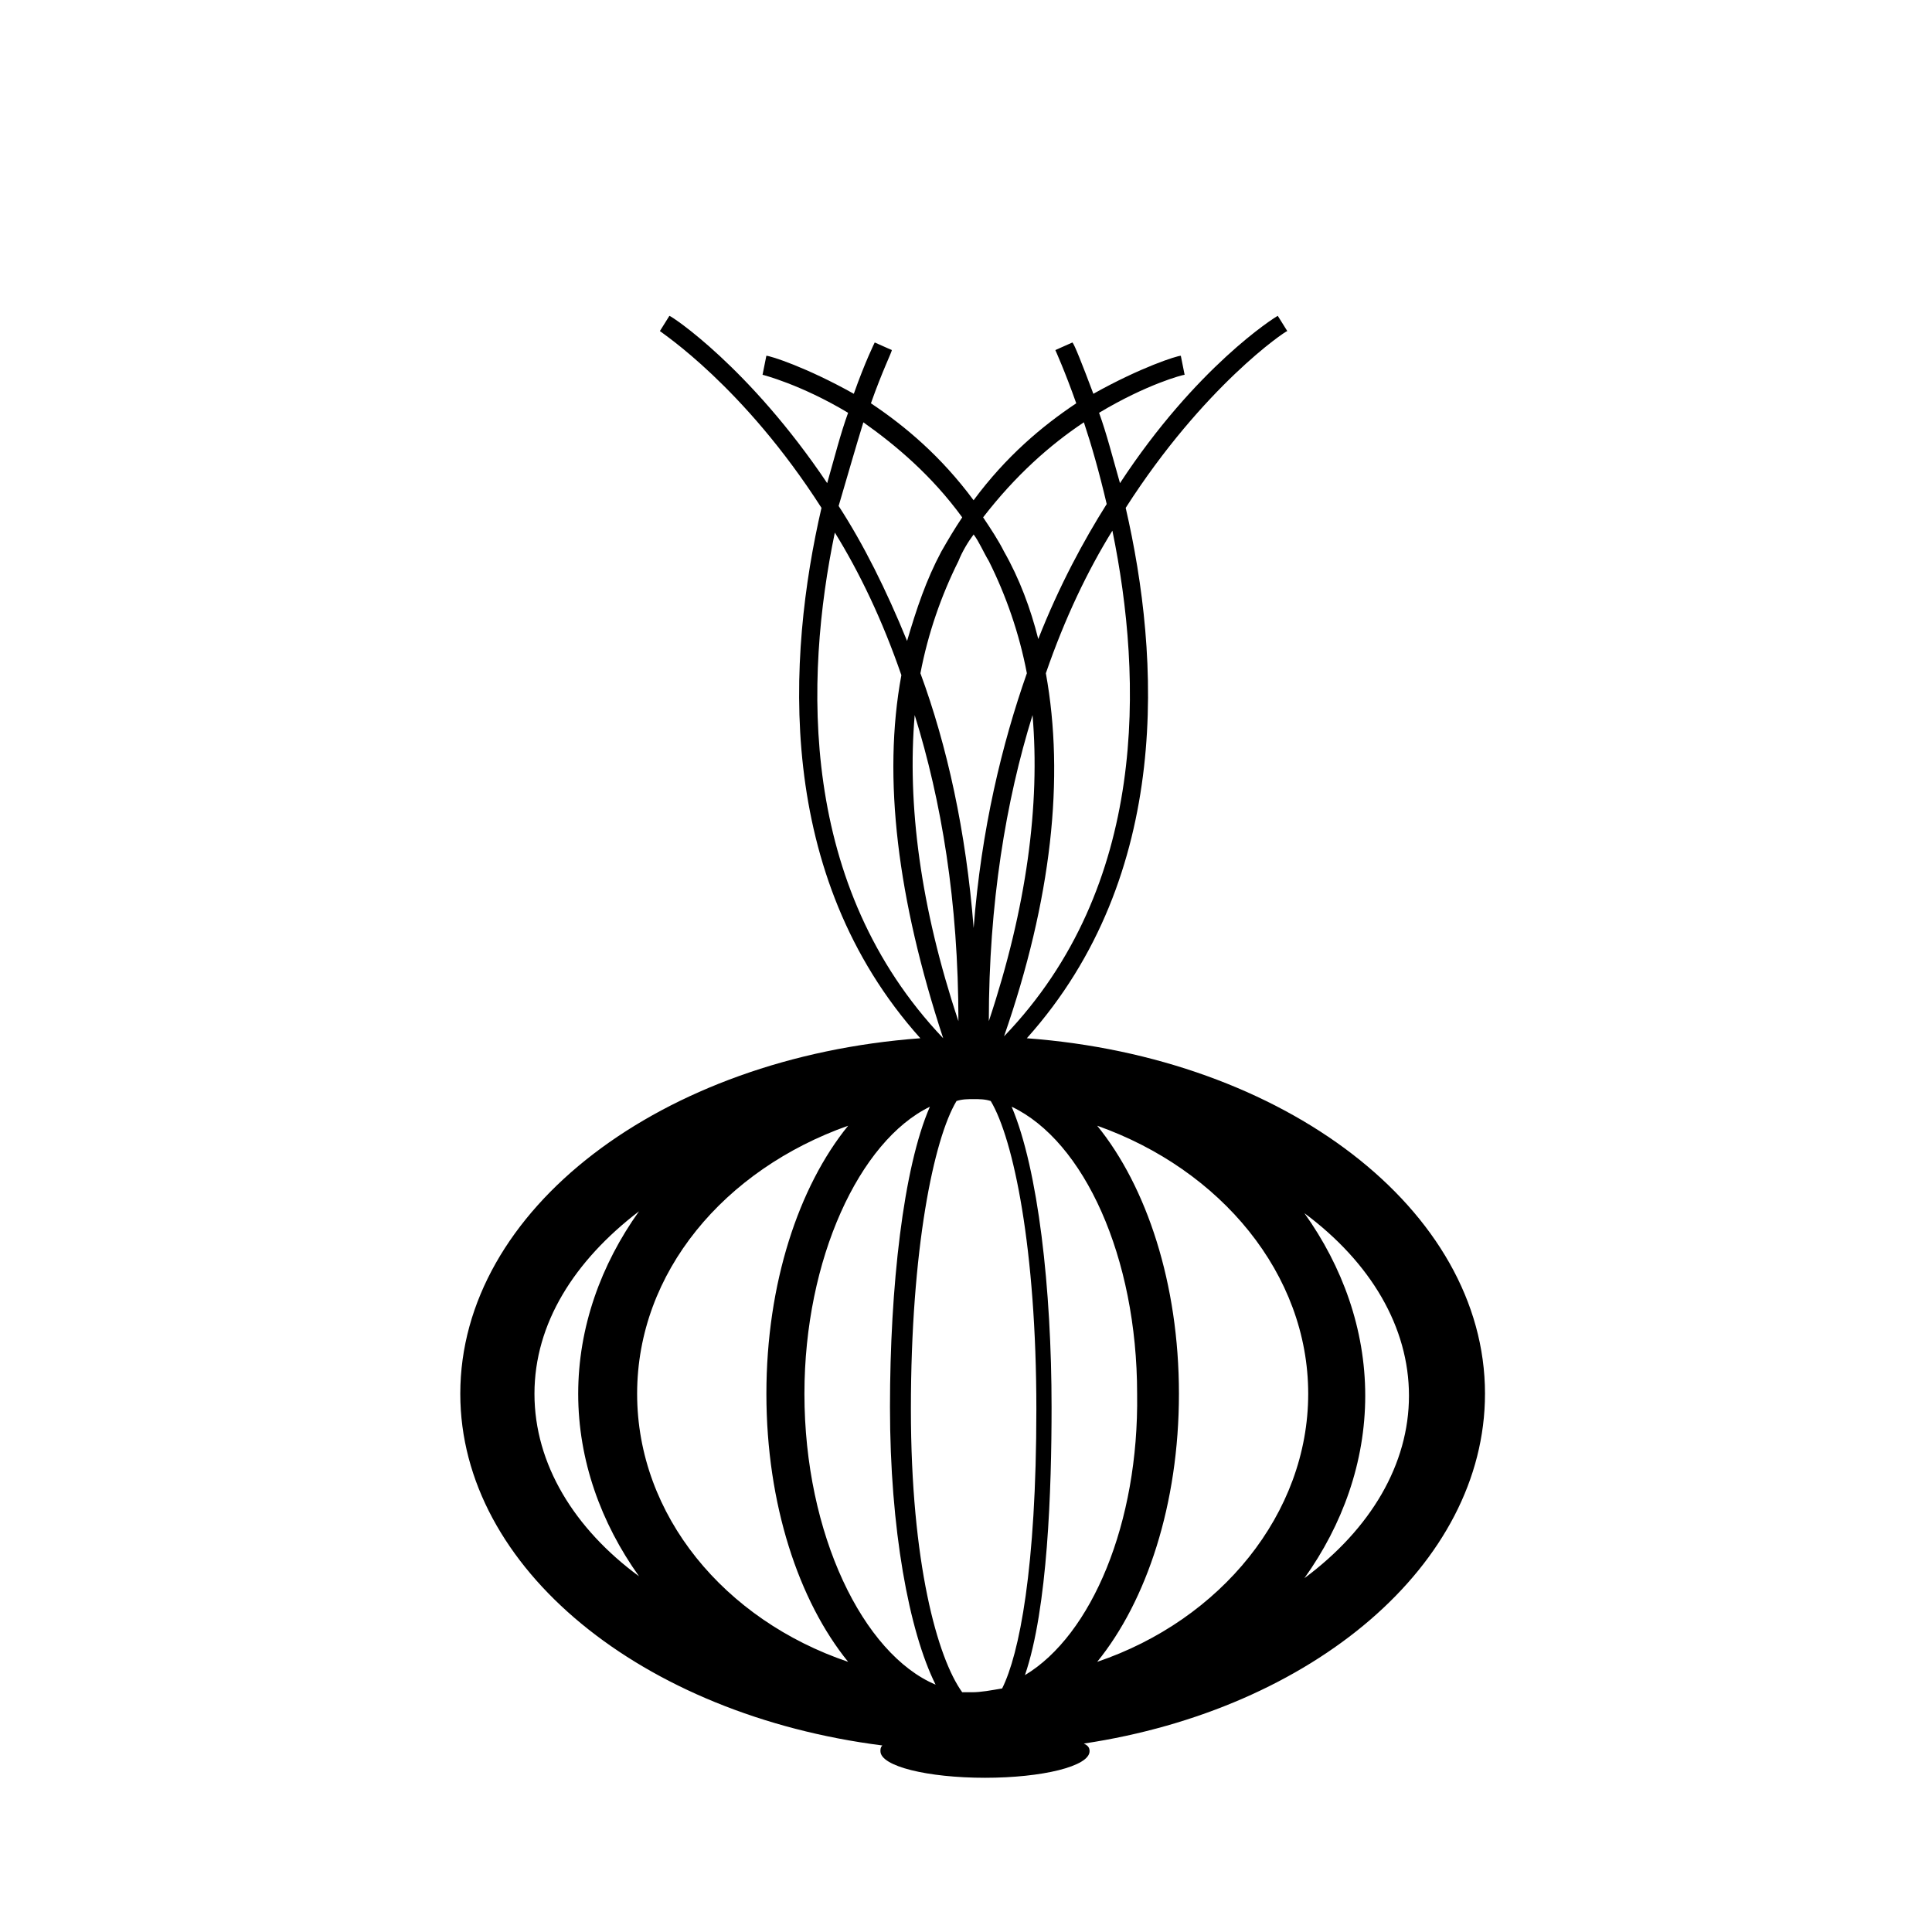
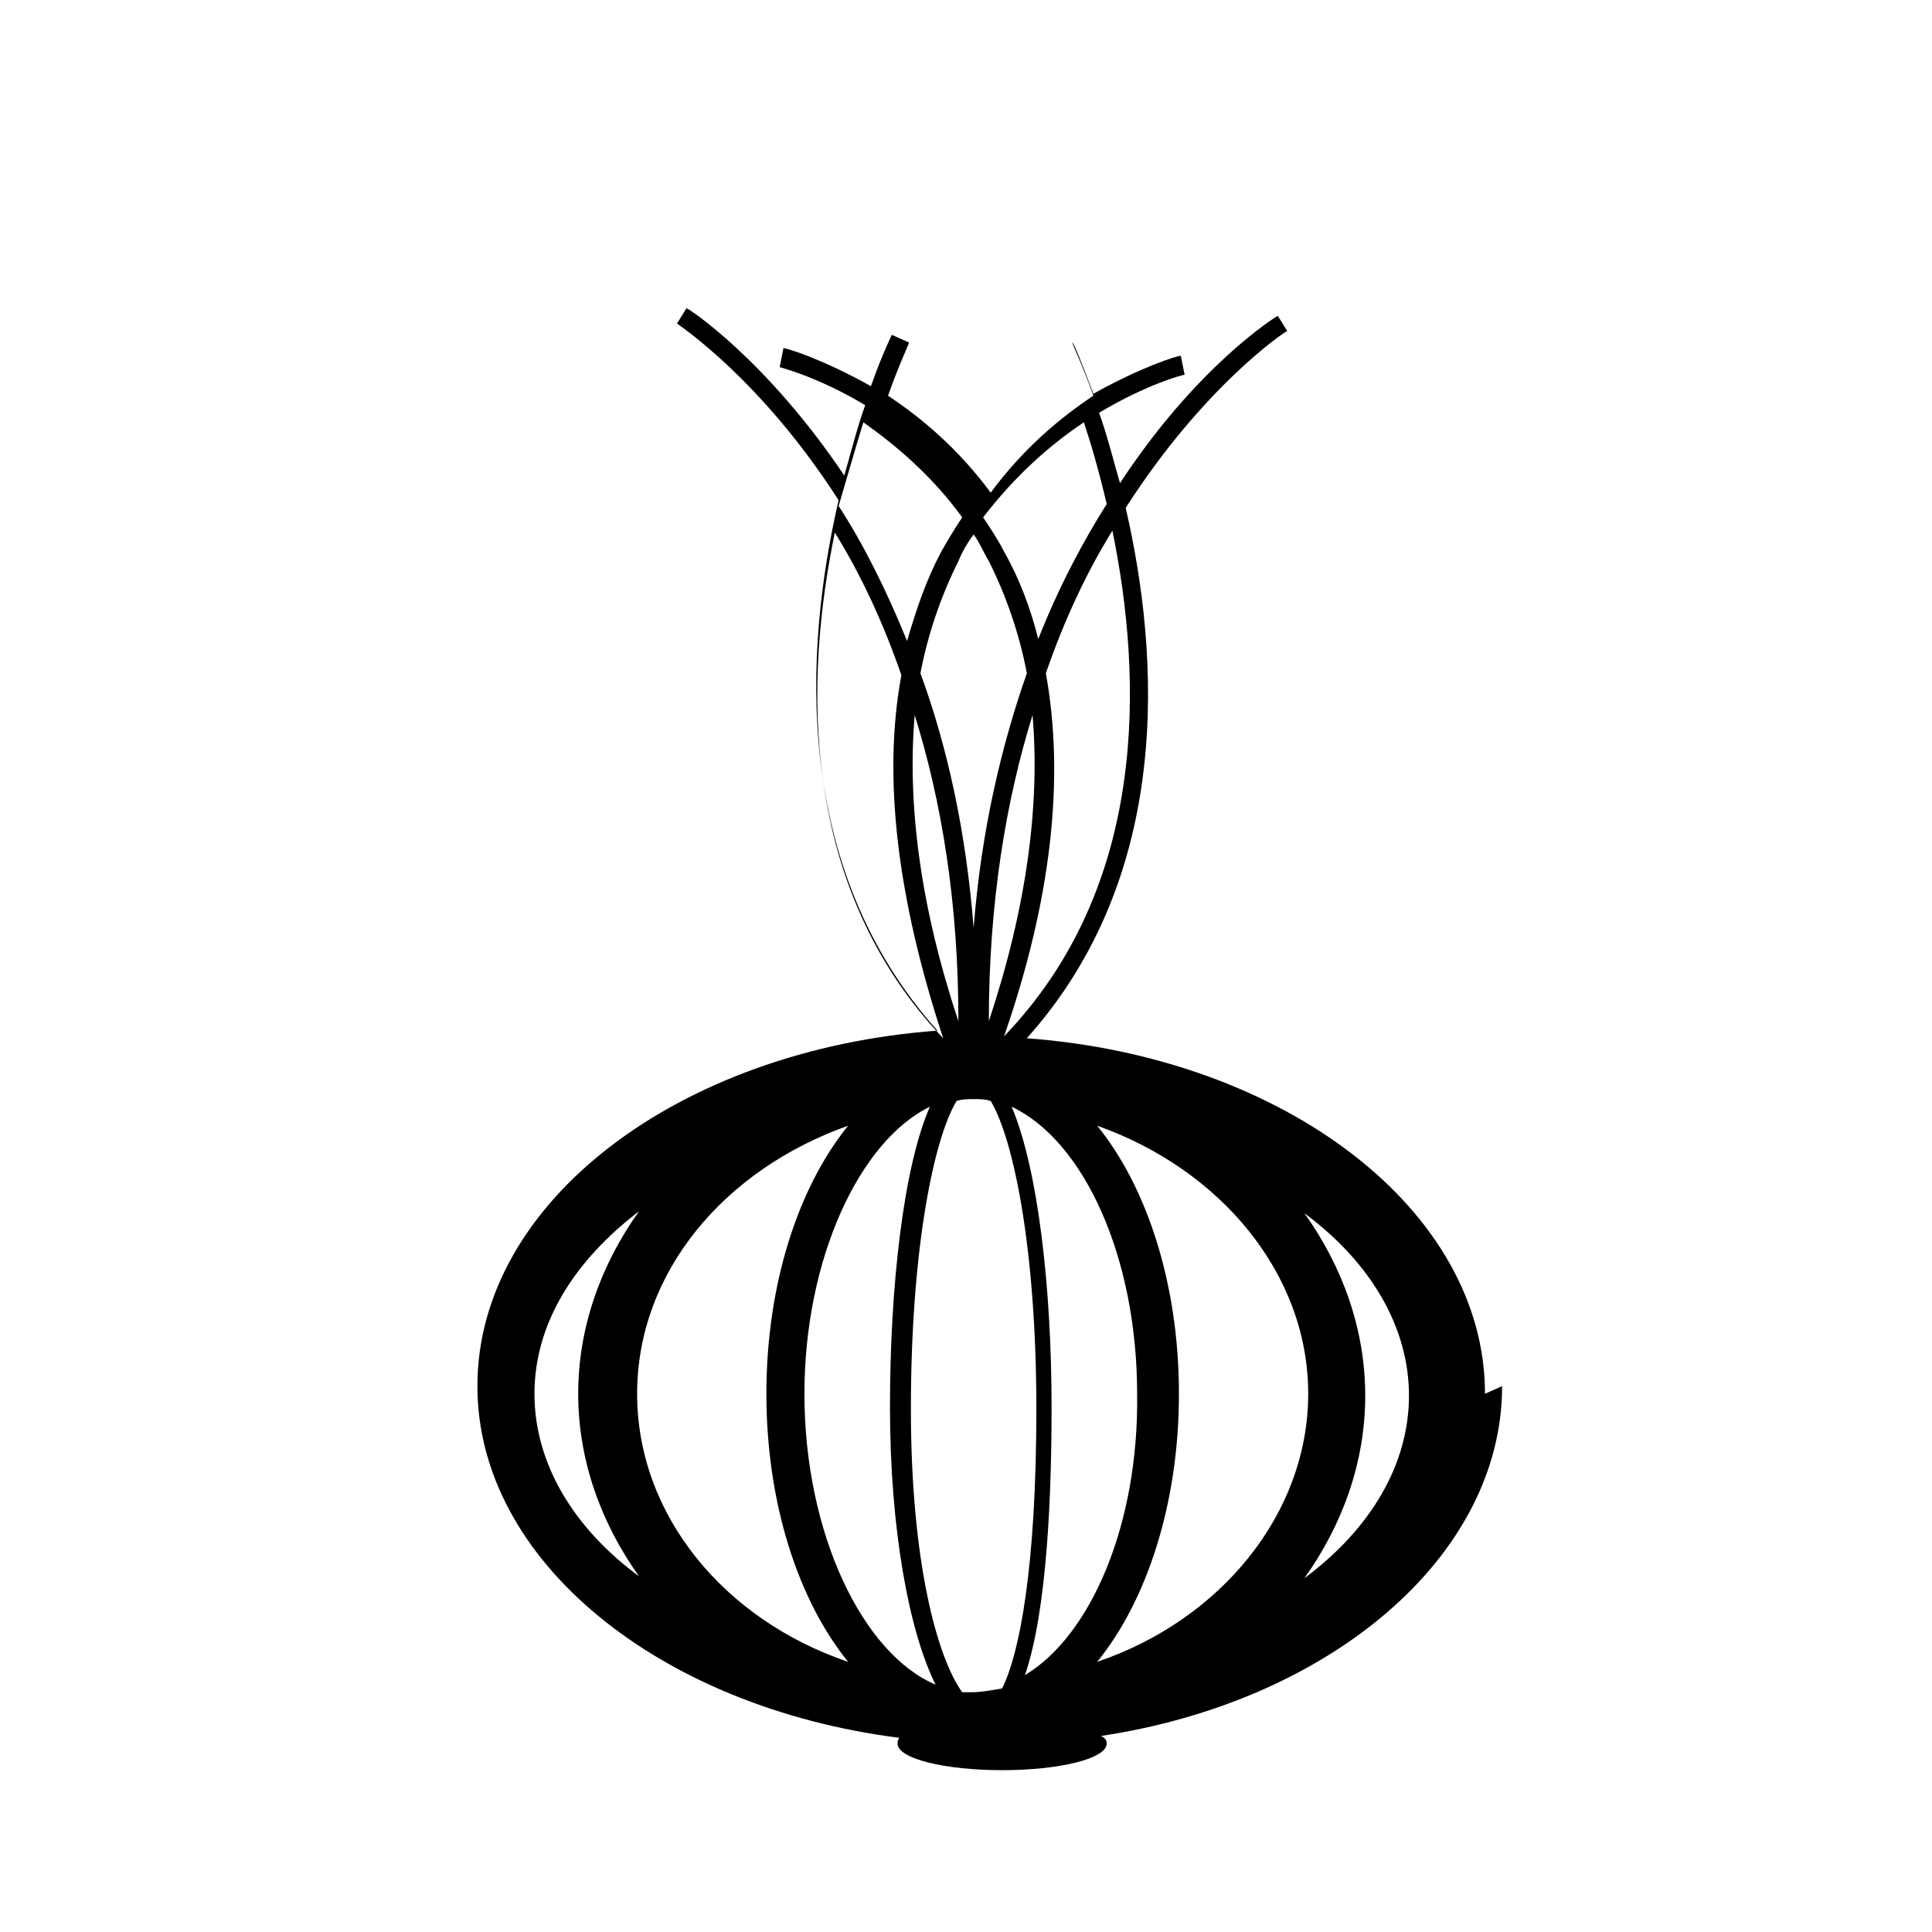
<svg xmlns="http://www.w3.org/2000/svg" fill="#000000" width="800px" height="800px" version="1.1" viewBox="144 144 512 512">
-   <path d="m537.54 513.36c0-48.871-53.402-89.176-121.42-94.211 38.793-43.328 35.266-101.27 26.199-140.56 20.656-32.242 42.32-46.855 42.824-46.855l-2.519-4.031c-1.008 0.504-21.664 13.602-41.816 44.336-2.016-7.055-3.527-13.098-5.543-18.641 12.594-7.559 22.168-10.078 22.672-10.078l-1.008-5.039c-1.008 0-10.578 3.023-23.176 10.078-3.023-8.062-5.039-13.098-5.543-13.602l-4.535 2.016s2.519 5.543 5.543 14.105c-9.07 6.047-18.641 14.105-27.207 25.695-8.566-11.586-18.137-19.648-27.207-25.695 3.023-8.566 5.543-13.602 5.543-14.105l-4.535-2.016s-2.519 5.039-5.543 13.602c-12.594-7.055-22.168-10.078-23.176-10.078l-1.008 5.039s10.078 2.519 22.672 10.078c-2.016 5.543-3.527 11.586-5.543 18.641-20.656-30.73-41.312-44.336-41.816-44.336l-2.519 4.031c0.504 0.504 22.168 14.609 42.824 46.855-9.07 39.297-12.594 97.234 26.199 140.56-68.52 5.039-121.92 45.344-121.92 94.211 0 46.352 48.367 85.145 111.85 93.203-0.504 0.504-0.504 1.008-0.504 1.512 0 4.031 12.594 7.055 27.711 7.055 15.113 0 27.711-3.023 27.711-7.055 0-1.008-0.504-1.512-1.512-2.016 60.457-9.066 106.3-47.355 106.3-92.699zm-127.46-94.715c12.594-36.273 16.121-68.52 11.082-96.227 5.039-14.609 11.082-27.207 17.633-37.785 8.062 39.293 9.574 94.211-28.715 134.01zm-4.031-4.031c0-31.234 4.535-58.441 11.586-81.113 2.019 23.68-1.508 50.883-11.586 81.113zm25.191-158.7c2.016 6.047 4.031 13.098 6.047 21.664-6.047 9.574-12.594 21.664-18.137 35.77-2.016-8.062-5.039-16.121-9.07-23.176-1.512-3.023-3.527-6.047-5.543-9.07 8.566-11.082 17.637-19.145 26.703-25.188zm-29.219 29.723c1.512 2.016 2.519 4.535 4.031 7.055 4.535 9.07 8.062 19.145 10.078 29.727-6.551 18.641-12.09 41.312-14.105 67.512-2.016-25.695-7.055-48.367-14.105-67.512 2.016-10.578 5.543-20.656 10.078-29.727 1-2.519 2.512-5.039 4.023-7.055zm-4.031 128.98c-10.078-30.23-13.602-57.434-11.586-81.113 7.051 22.672 11.586 49.371 11.586 81.113zm-25.191-158.7c8.566 6.047 18.137 14.105 26.199 25.191-2.016 3.023-3.527 5.543-5.543 9.07-4.031 7.559-6.551 15.113-9.07 23.68-5.543-13.602-11.586-25.695-18.137-35.77 2.519-8.57 4.535-15.625 6.551-22.172zm-7.559 29.219c6.551 10.578 12.594 23.176 17.633 37.785-5.039 27.207-1.008 59.449 11.082 96.227-38.285-40.301-36.773-95.219-28.715-134.01zm-79.602 228.23c0-18.641 10.578-35.266 27.711-48.367-10.078 14.105-16.121 30.73-16.121 48.367 0 17.633 6.047 34.258 16.121 48.367-17.129-12.598-27.711-29.727-27.711-48.367zm27.207 0c0-32.242 23.176-59.449 55.922-71.039-13.098 16.121-21.664 41.816-21.664 71.039 0 29.223 8.566 54.914 21.664 71.039-32.746-11.086-55.922-38.797-55.922-71.039zm44.336 0c0-35.77 14.609-67.008 33.25-76.074-7.055 16.121-10.578 47.863-10.578 79.602 0 32.242 5.039 59.449 12.09 73.555-19.145-8.059-34.762-39.801-34.762-77.082zm44.336 79.098h-2.519c-6.551-9.07-13.602-34.258-13.602-75.066 0-42.32 6.047-71.539 12.09-81.617 1.512-0.504 3.023-0.504 4.535-0.504s3.023 0 4.535 0.504c6.047 10.078 12.09 39.297 12.09 81.617 0 42.32-4.535 64.992-9.07 74.059-3.023 0.504-5.543 1.008-8.059 1.008zm14.105-4.535c6.047-17.633 7.055-49.375 7.055-71.039 0-31.234-3.527-62.977-10.578-79.602 19.145 9.07 33.25 39.801 33.25 76.074 0.5 34.262-12.094 63.988-29.727 74.566zm19.145-3.523c13.098-16.121 21.664-41.816 21.664-71.039 0-29.223-8.566-54.914-21.664-71.039 32.746 11.59 55.922 39.301 55.922 71.039s-23.176 59.953-55.922 71.039zm54.914-22.168c10.078-14.105 16.121-30.73 16.121-48.367 0-17.633-6.047-34.258-16.121-48.367 17.633 13.098 27.711 30.23 27.711 48.367s-10.078 35.266-27.711 48.367z" />
+   <path d="m537.54 513.36c0-48.871-53.402-89.176-121.42-94.211 38.793-43.328 35.266-101.27 26.199-140.56 20.656-32.242 42.32-46.855 42.824-46.855l-2.519-4.031c-1.008 0.504-21.664 13.602-41.816 44.336-2.016-7.055-3.527-13.098-5.543-18.641 12.594-7.559 22.168-10.078 22.672-10.078l-1.008-5.039c-1.008 0-10.578 3.023-23.176 10.078-3.023-8.062-5.039-13.098-5.543-13.602s2.519 5.543 5.543 14.105c-9.07 6.047-18.641 14.105-27.207 25.695-8.566-11.586-18.137-19.648-27.207-25.695 3.023-8.566 5.543-13.602 5.543-14.105l-4.535-2.016s-2.519 5.039-5.543 13.602c-12.594-7.055-22.168-10.078-23.176-10.078l-1.008 5.039s10.078 2.519 22.672 10.078c-2.016 5.543-3.527 11.586-5.543 18.641-20.656-30.73-41.312-44.336-41.816-44.336l-2.519 4.031c0.504 0.504 22.168 14.609 42.824 46.855-9.07 39.297-12.594 97.234 26.199 140.56-68.52 5.039-121.92 45.344-121.92 94.211 0 46.352 48.367 85.145 111.85 93.203-0.504 0.504-0.504 1.008-0.504 1.512 0 4.031 12.594 7.055 27.711 7.055 15.113 0 27.711-3.023 27.711-7.055 0-1.008-0.504-1.512-1.512-2.016 60.457-9.066 106.3-47.355 106.3-92.699zm-127.46-94.715c12.594-36.273 16.121-68.52 11.082-96.227 5.039-14.609 11.082-27.207 17.633-37.785 8.062 39.293 9.574 94.211-28.715 134.01zm-4.031-4.031c0-31.234 4.535-58.441 11.586-81.113 2.019 23.68-1.508 50.883-11.586 81.113zm25.191-158.7c2.016 6.047 4.031 13.098 6.047 21.664-6.047 9.574-12.594 21.664-18.137 35.77-2.016-8.062-5.039-16.121-9.07-23.176-1.512-3.023-3.527-6.047-5.543-9.07 8.566-11.082 17.637-19.145 26.703-25.188zm-29.219 29.723c1.512 2.016 2.519 4.535 4.031 7.055 4.535 9.07 8.062 19.145 10.078 29.727-6.551 18.641-12.09 41.312-14.105 67.512-2.016-25.695-7.055-48.367-14.105-67.512 2.016-10.578 5.543-20.656 10.078-29.727 1-2.519 2.512-5.039 4.023-7.055zm-4.031 128.98c-10.078-30.23-13.602-57.434-11.586-81.113 7.051 22.672 11.586 49.371 11.586 81.113zm-25.191-158.7c8.566 6.047 18.137 14.105 26.199 25.191-2.016 3.023-3.527 5.543-5.543 9.07-4.031 7.559-6.551 15.113-9.07 23.68-5.543-13.602-11.586-25.695-18.137-35.77 2.519-8.57 4.535-15.625 6.551-22.172zm-7.559 29.219c6.551 10.578 12.594 23.176 17.633 37.785-5.039 27.207-1.008 59.449 11.082 96.227-38.285-40.301-36.773-95.219-28.715-134.01zm-79.602 228.23c0-18.641 10.578-35.266 27.711-48.367-10.078 14.105-16.121 30.73-16.121 48.367 0 17.633 6.047 34.258 16.121 48.367-17.129-12.598-27.711-29.727-27.711-48.367zm27.207 0c0-32.242 23.176-59.449 55.922-71.039-13.098 16.121-21.664 41.816-21.664 71.039 0 29.223 8.566 54.914 21.664 71.039-32.746-11.086-55.922-38.797-55.922-71.039zm44.336 0c0-35.77 14.609-67.008 33.25-76.074-7.055 16.121-10.578 47.863-10.578 79.602 0 32.242 5.039 59.449 12.09 73.555-19.145-8.059-34.762-39.801-34.762-77.082zm44.336 79.098h-2.519c-6.551-9.07-13.602-34.258-13.602-75.066 0-42.32 6.047-71.539 12.09-81.617 1.512-0.504 3.023-0.504 4.535-0.504s3.023 0 4.535 0.504c6.047 10.078 12.09 39.297 12.09 81.617 0 42.32-4.535 64.992-9.07 74.059-3.023 0.504-5.543 1.008-8.059 1.008zm14.105-4.535c6.047-17.633 7.055-49.375 7.055-71.039 0-31.234-3.527-62.977-10.578-79.602 19.145 9.07 33.25 39.801 33.25 76.074 0.5 34.262-12.094 63.988-29.727 74.566zm19.145-3.523c13.098-16.121 21.664-41.816 21.664-71.039 0-29.223-8.566-54.914-21.664-71.039 32.746 11.59 55.922 39.301 55.922 71.039s-23.176 59.953-55.922 71.039zm54.914-22.168c10.078-14.105 16.121-30.73 16.121-48.367 0-17.633-6.047-34.258-16.121-48.367 17.633 13.098 27.711 30.23 27.711 48.367s-10.078 35.266-27.711 48.367z" />
</svg>